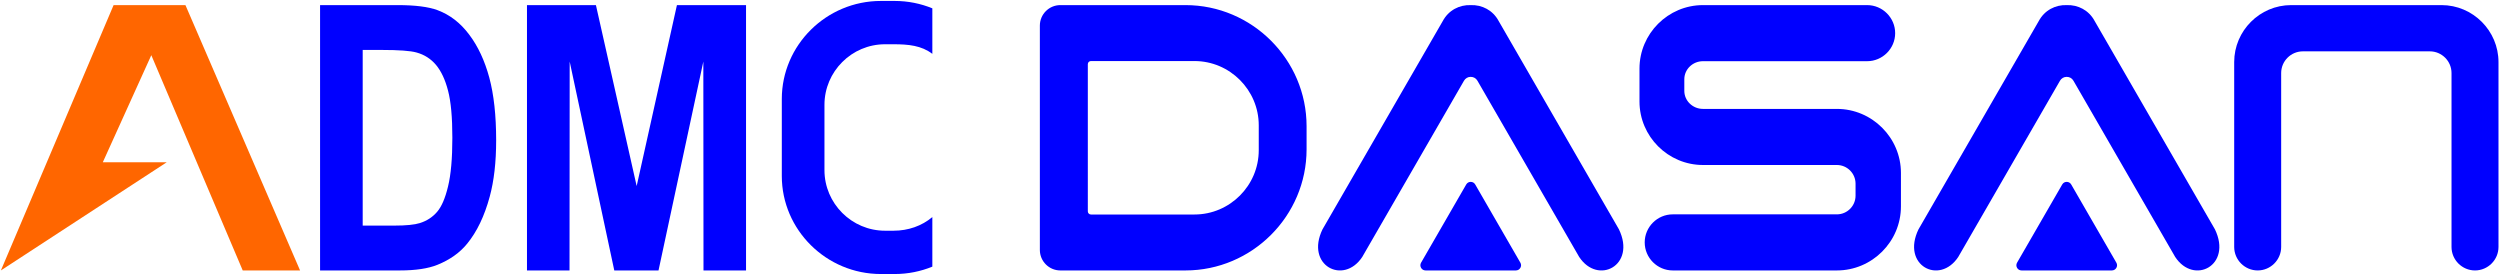
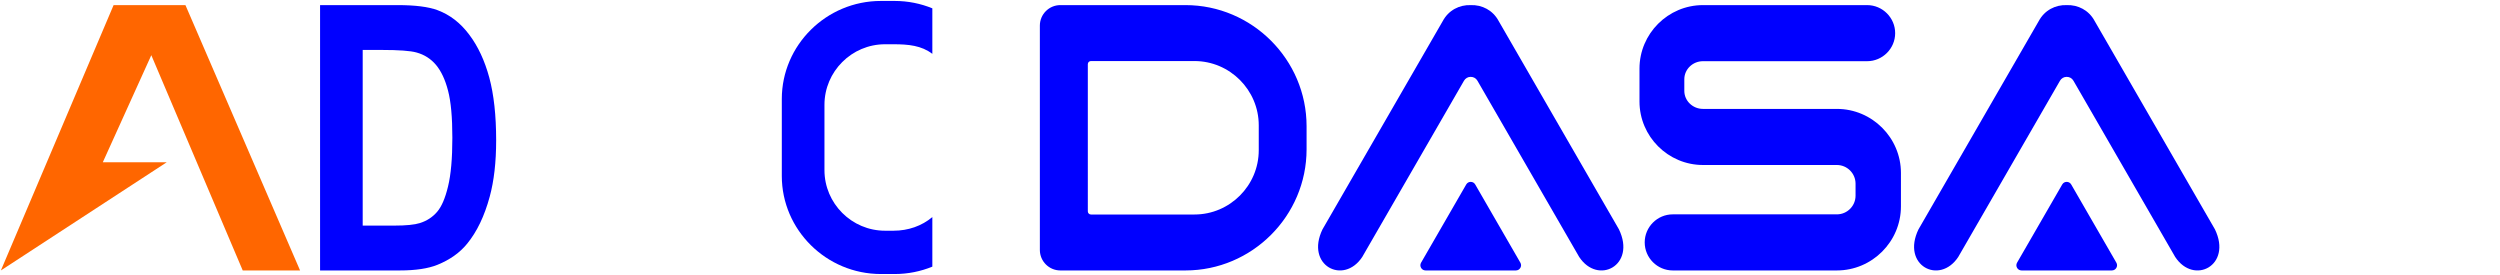
<svg xmlns="http://www.w3.org/2000/svg" version="1.1" id="svg2" width="3782.194" height="415.895" viewBox="0 0 3782.194 415.895">
  <defs id="defs6" />
  <g id="g8" transform="matrix(1.333,0,0,-1.333,1.333,414.562)">
    <path d="M 339.554,4.063 H 274.478 L 170.724,248.359 115.696,126.868 h 72.579 L 0,4.063 127.933,305.207 h 81.522 z" style="fill:#ff6600;fill-opacity:1;fill-rule:evenodd;stroke:none" id="path10" />
-     <path d="m 2781.329,30.721 v 197.402 c 0,13.531 -11.072,24.603 -24.603,24.603 H 2612.598 c -13.531,0 -24.603,-11.071 -24.603,-24.603 V 30.721 c 0,-14.662 -11.996,-26.658 -26.658,-26.658 v 0 c -14.662,0 -26.658,11.996 -26.658,26.658 v 209.834 c 0,35.559 29.093,64.652 64.652,64.652 h 170.662 c 35.559,0 64.652,-29.094 64.652,-64.652 V 30.721 c 0,-14.662 -11.996,-26.658 -26.658,-26.658 v 0 c -14.662,0 -26.658,11.996 -26.658,26.658" style="fill:#0000ff;fill-opacity:1;fill-rule:nonzero;stroke:none" id="path12" />
    <path d="m 2083.765,4.063 h -186.296 c -17.506,0 -31.829,14.323 -31.829,31.829 v 3e-4 c 0,17.506 14.323,31.829 31.829,31.829 h 186.296 c 11.645,0 21.173,9.528 21.173,21.173 v 13.678 c 0,11.645 -9.528,21.173 -21.173,21.173 h -151.993 c -39.629,0 -72.052,32.424 -72.052,72.052 v 37.358 c 0,39.629 32.423,72.052 72.052,72.052 h 186.296 c 17.506,0 31.829,-14.323 31.829,-31.829 v 0 c 0,-17.506 -14.323,-31.829 -31.829,-31.829 h -186.296 c -11.645,0 -21.173,-9.208 -21.173,-20.463 v -13.219 c 0,-11.255 9.528,-20.463 21.173,-20.463 h 151.993 c 39.976,0 72.684,-32.708 72.684,-72.684 V 76.746 c 0,-39.976 -32.708,-72.683 -72.684,-72.683" style="fill:#0000ff;fill-opacity:1;fill-rule:nonzero;stroke:none" id="path14" />
    <path d="m 2176.374,50.687 136.41,236.269 c 6.667,12.546 19.076,18.698 31.819,18.242 12.743,0.457 25.152,-5.696 31.819,-18.242 l 136.41,-236.269 c 19.774,-41.016 -23.926,-63.569 -45.135,-31.29 l -115.449,199.964 c -1.621,2.807 -4.404,4.414 -7.645,4.414 -3.242,0 -6.024,-1.607 -7.645,-4.414 L 2221.508,19.397 c -21.209,-32.279 -64.909,-9.726 -45.135,31.29" style="fill:#0000ff;fill-opacity:1;fill-rule:nonzero;stroke:none" id="path16" />
    <path d="m 2349.695,101.639 51.239,-88.749 c 1.081,-1.872 1.081,-4.014 0,-5.885 -1.081,-1.871 -2.936,-2.943 -5.097,-2.943 h -102.478 c -2.161,0 -4.016,1.071 -5.097,2.943 -1.081,1.871 -1.081,4.013 0,5.885 l 51.239,88.749 c 1.081,1.871 2.936,2.943 5.097,2.943 2.161,0 4.016,-1.071 5.097,-2.943" style="fill:#0000ff;fill-opacity:1;fill-rule:nonzero;stroke:none" id="path18" />
    <path d="m 1499.953,50.687 136.41,236.269 c 6.667,12.546 19.076,18.698 31.819,18.242 12.743,0.457 25.152,-5.696 31.819,-18.242 L 1836.411,50.687 c 19.774,-41.016 -23.926,-63.569 -45.135,-31.29 l -115.449,199.964 c -1.621,2.807 -4.404,4.414 -7.645,4.414 -3.241,0 -6.024,-1.607 -7.645,-4.414 L 1545.088,19.397 c -21.209,-32.279 -64.909,-9.726 -45.135,31.29" style="fill:#0000ff;fill-opacity:1;fill-rule:nonzero;stroke:none" id="path20" />
    <path d="m 1673.275,101.639 51.239,-88.749 c 1.08,-1.872 1.08,-4.014 0,-5.885 -1.081,-1.871 -2.936,-2.943 -5.097,-2.943 h -102.478 c -2.161,0 -4.016,1.071 -5.097,2.943 -1.081,1.871 -1.081,4.013 0,5.885 l 51.239,88.749 c 1.081,1.871 2.936,2.943 5.097,2.943 2.161,0 4.016,-1.071 5.097,-2.943" style="fill:#0000ff;fill-opacity:1;fill-rule:nonzero;stroke:none" id="path22" />
    <path d="m 1202.393,305.207 h 142.053 c 75.594,0 137.443,-61.849 137.443,-137.443 v -26.259 c 0,-75.594 -61.849,-137.443 -137.443,-137.443 h -142.053 c -12.766,0 -23.211,10.445 -23.211,23.211 v 254.722 c 0,12.766 10.445,23.212 23.211,23.212 z m 34.741,-63.488 c -1.935,0 -3.519,-1.584 -3.519,-3.519 V 71.07 c 0,-1.935 1.584,-3.519 3.519,-3.519 h 117.512 c 40.131,0 72.966,32.835 72.966,72.965 v 28.238 c 0,40.131 -32.835,72.966 -72.966,72.966 z" style="fill:#0000ff;fill-opacity:1;fill-rule:nonzero;stroke:none" id="path24" />
    <path d="M 1057.152,64.619 C 1045.2,54.59 1029.82,49.153 1013.091,49.153 h -9.649 c -37.804,0 -68.734,30.93 -68.734,68.734 v 74.146 c 0,37.804 30.93,68.734 68.734,68.734 h 9.649 c 16.959,0 31.745,-1.44 44.061,-10.898 v 51.667 c -13.175,5.397 -27.587,8.385 -42.672,8.385 h -15.779 c -61.82,0 -112.4,-50.068 -112.4,-111.263 V 111.263 C 886.302,50.068 936.882,0 998.702,0 h 15.779 c 15.085,0 29.497,2.988 42.672,8.385 z" style="fill:#0000ff;fill-opacity:1;fill-rule:nonzero;stroke:none" id="path26" />
    <path d="m 362.261,305.207 h 87.968 c 19.851,0 34.976,-1.893 45.374,-5.748 13.957,-5.187 25.968,-14.441 35.921,-27.759 10.009,-13.249 17.571,-29.512 22.799,-48.789 5.171,-19.207 7.785,-42.97 7.785,-71.15 0,-24.815 -2.447,-46.125 -7.34,-64.07 C 548.818,65.75 540.31,48.015 529.245,34.485 520.904,24.181 509.616,16.19 495.437,10.442 484.816,6.166 470.637,4.063 452.843,4.063 h -90.582 z m 48.377,-50.892 V 54.954 h 35.866 c 13.401,0 23.076,0.981 29.026,2.874 7.84,2.453 14.29,6.659 19.406,12.547 5.171,5.888 9.342,15.562 12.567,29.021 3.281,13.459 4.893,31.895 4.893,55.168 0,23.273 -1.613,41.078 -4.893,53.556 -3.225,12.478 -7.785,22.151 -13.623,29.161 -5.838,6.94 -13.234,11.707 -22.242,14.16 -6.673,1.893 -19.851,2.874 -39.424,2.874 z" style="fill:#0000ff;fill-opacity:1;fill-rule:nonzero;stroke:none" id="path28" />
-     <path d="m 597.088,4.063 v 301.145 h 78.25 l 46.242,-205.39 45.701,205.39 h 78.43 V 4.063 h -48.283 l -0.18,237.075 L 746.382,4.063 H 696.177 L 645.552,241.137 645.371,4.063 Z" style="fill:#0000ff;fill-opacity:1;fill-rule:nonzero;stroke:none" id="path30" />
  </g>
</svg>